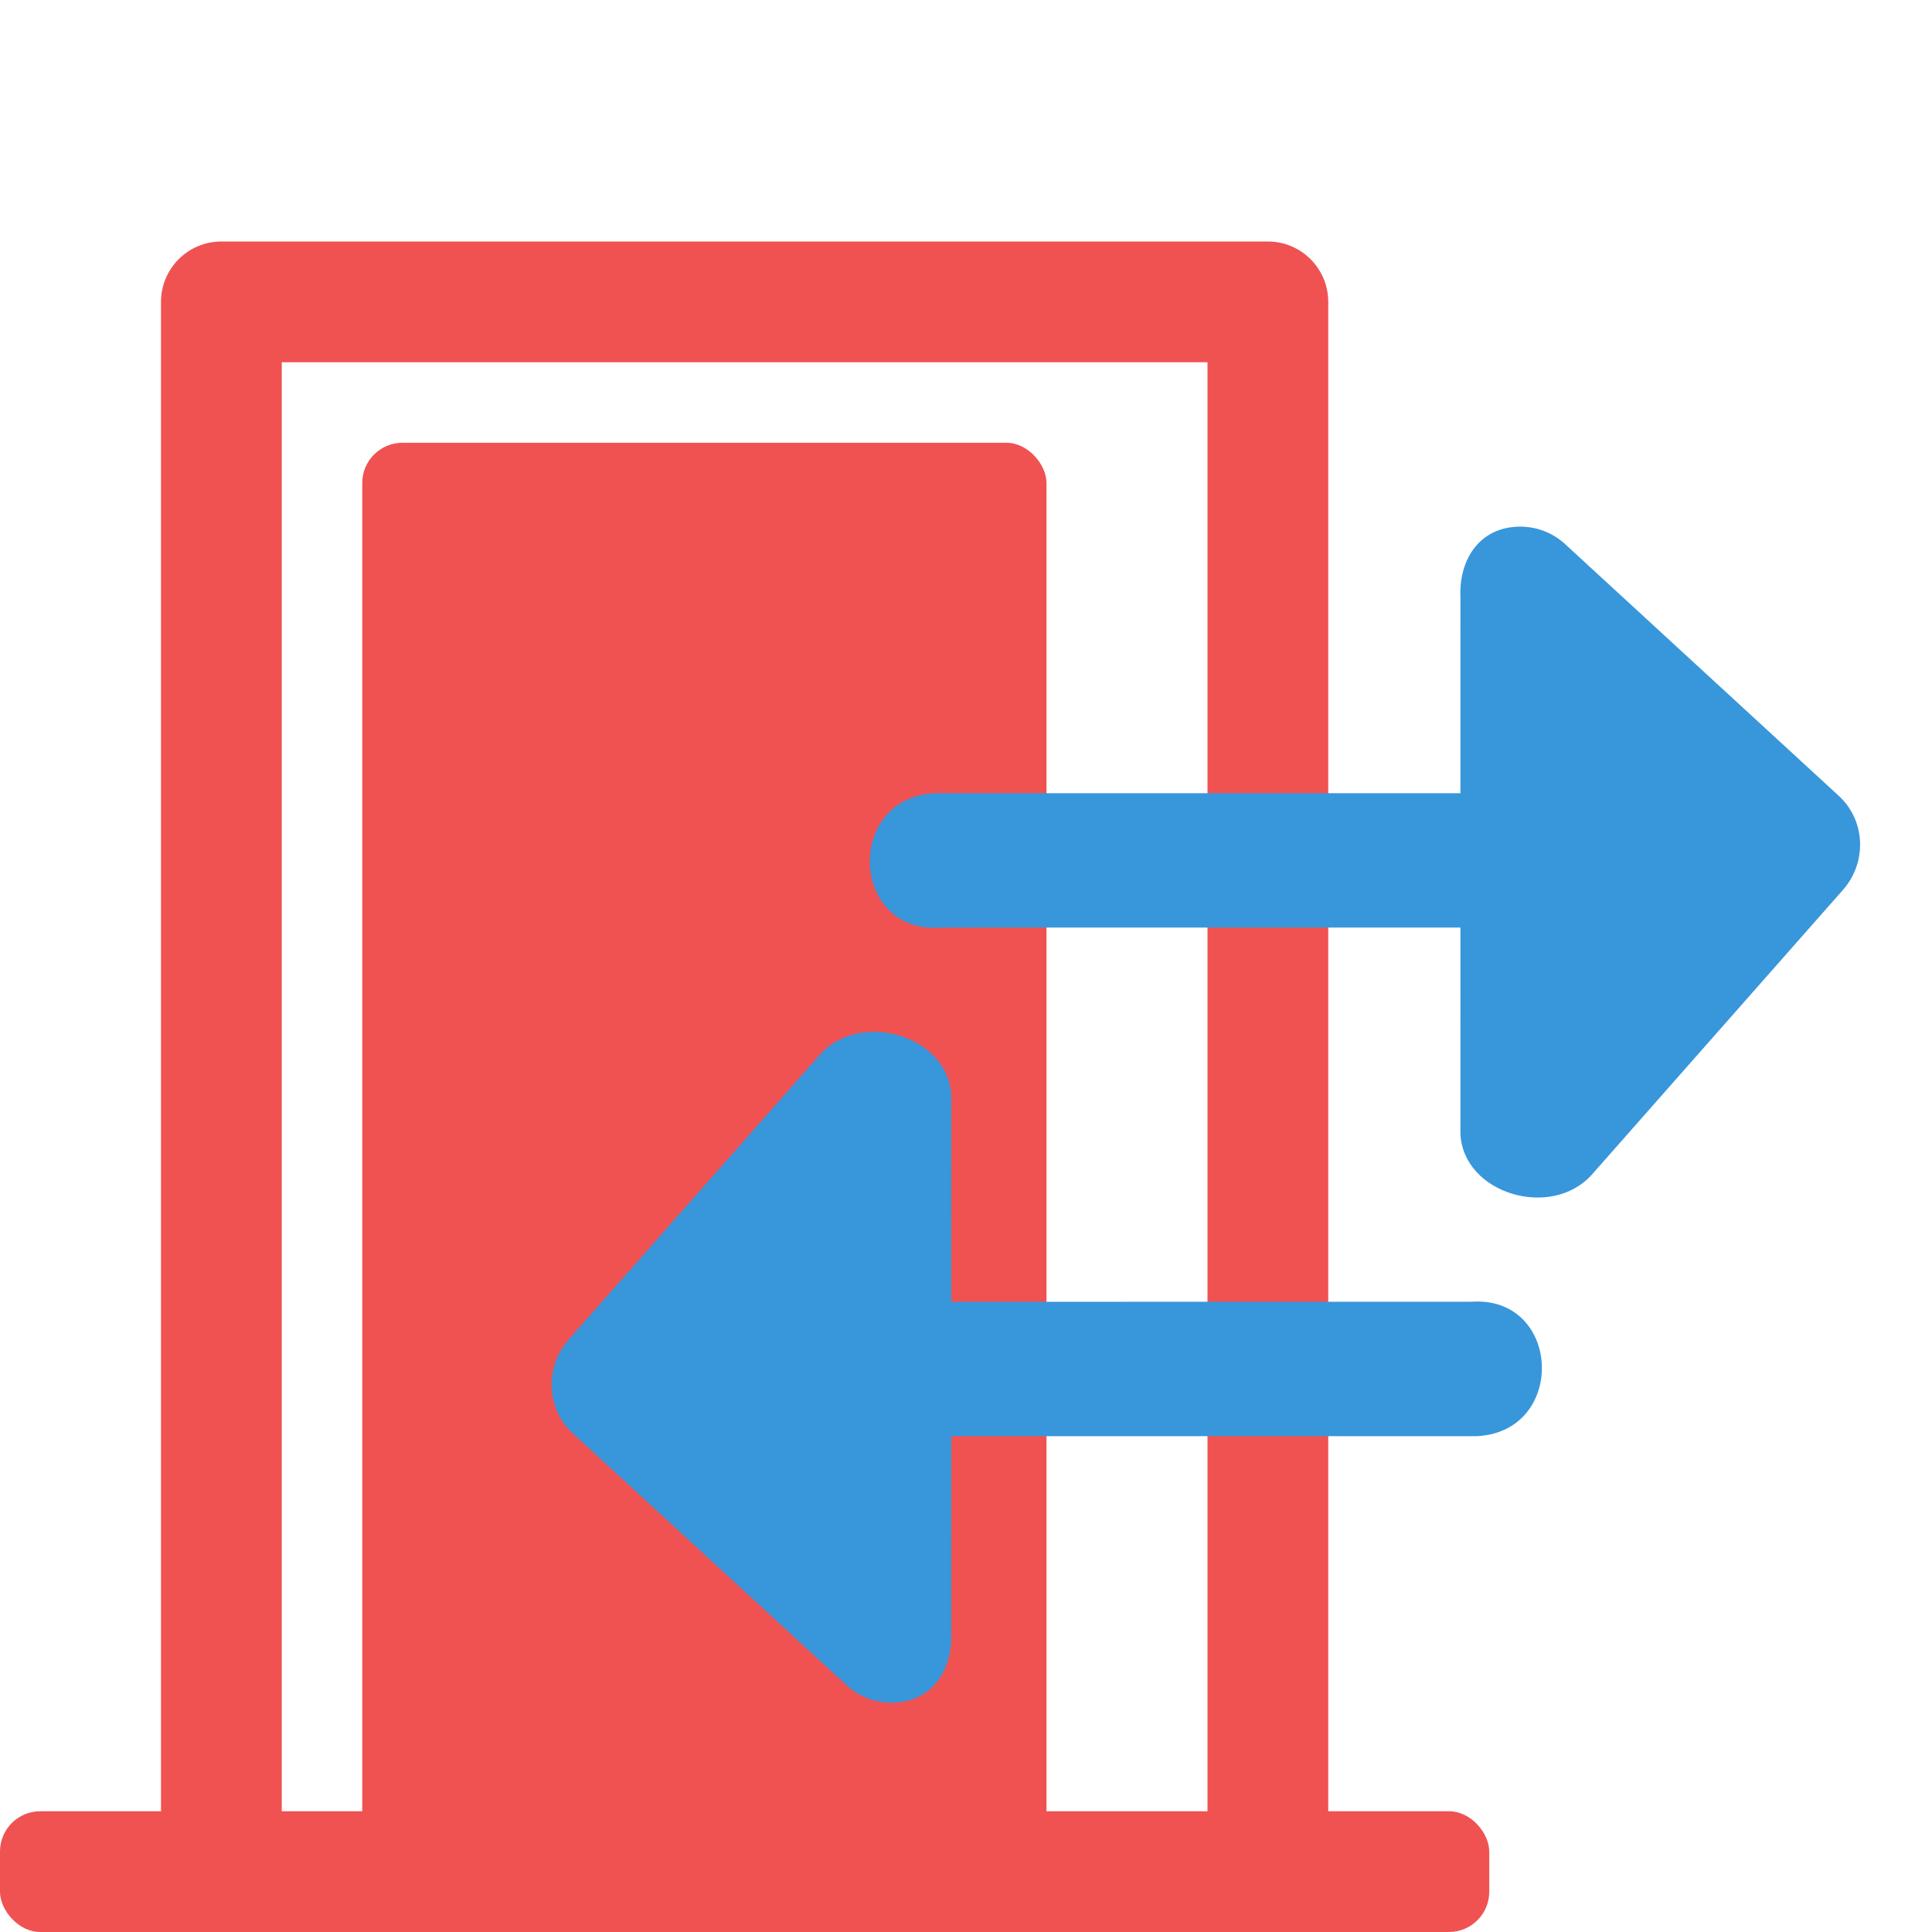
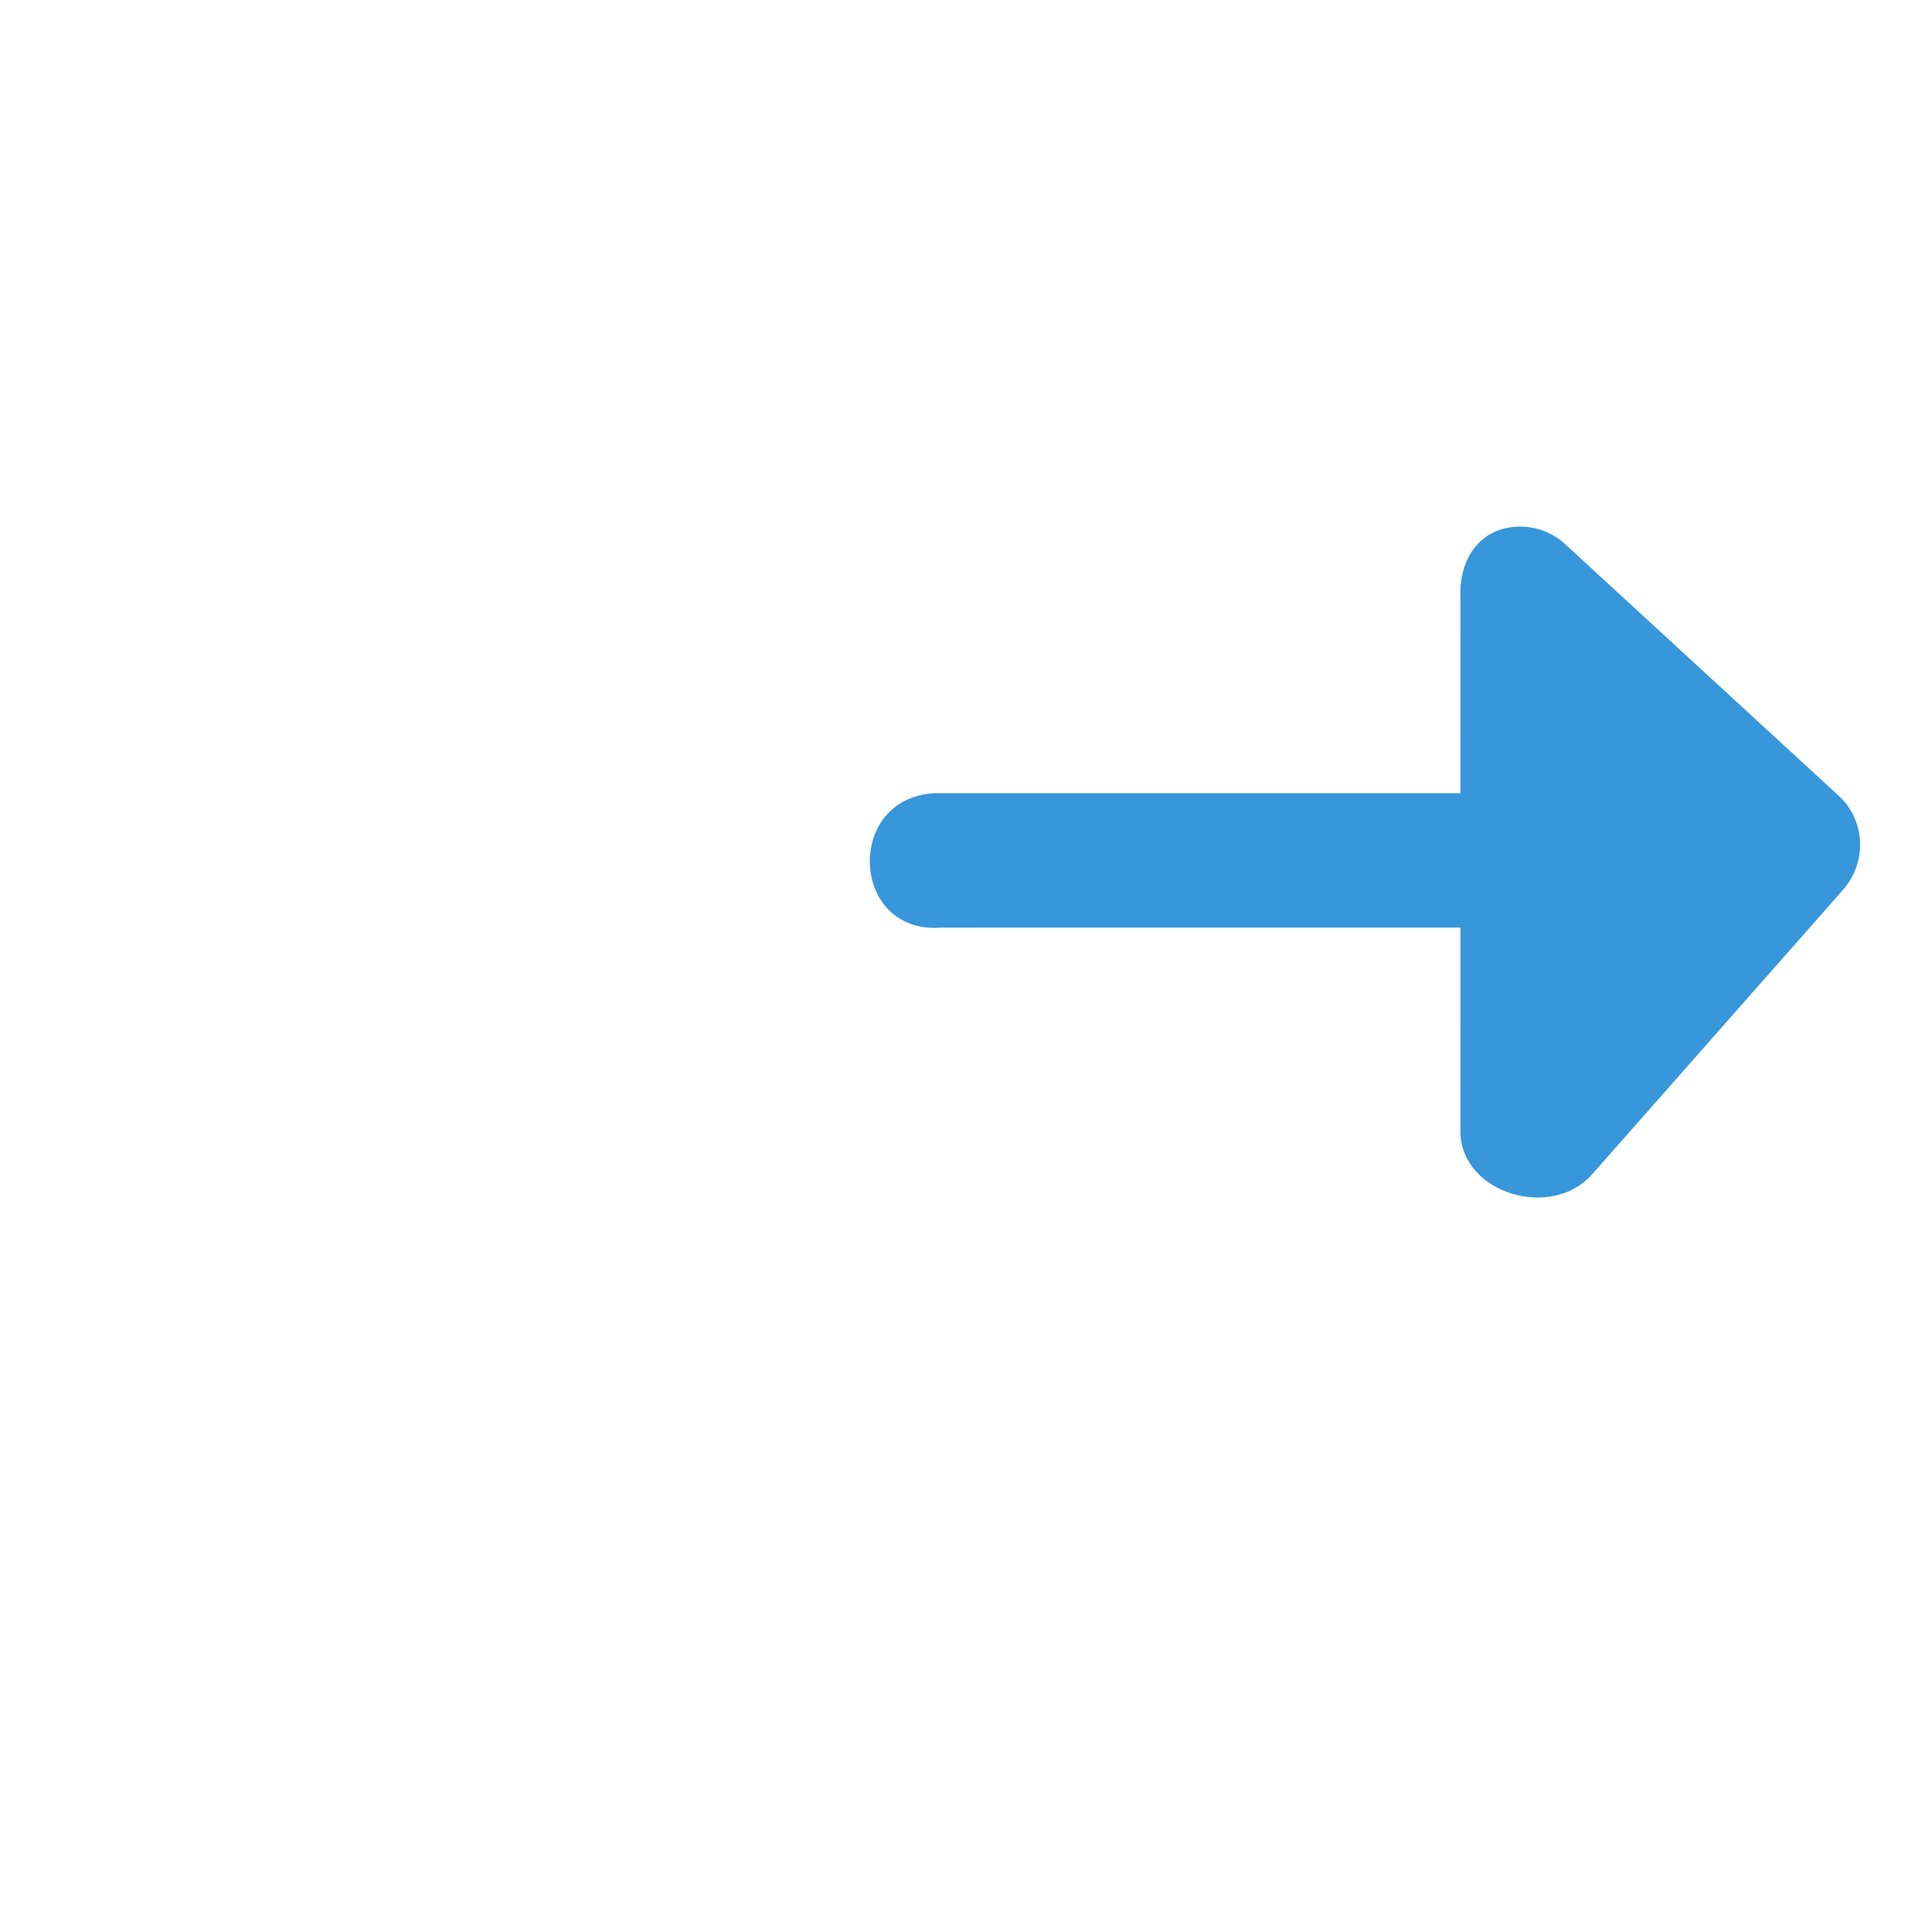
<svg xmlns="http://www.w3.org/2000/svg" width="48px" height="48px" viewBox="0 0 48 48" version="1.1">
  <title>online-check-in-check-out</title>
  <g id="Page-1" stroke="none" stroke-width="1" fill="none" fill-rule="evenodd">
    <g id="RBR-Automation-Landing-Page" transform="translate(-1043, -3811)">
      <g id="Features-You-Will-Enjoy" transform="translate(95, 3677)">
        <g id="online-check-in-check-out" transform="translate(948, 134)">
          <g id="Group-8-Copy">
-             <rect id="Rectangle" x="0" y="0" width="48" height="48" />
-             <rect id="Rectangle-Copy-20" fill="#F05252" x="9" y="11" width="17" height="37" rx="1" />
-           </g>
-           <path d="M31.5,6 C32.328,6 33,6.672 33,7.5 L33,45.5 C33,46.328 32.328,47 31.5,47 C30.672,47 30,46.328 30,45.5 L30,9 L7,9 L7,45.5 C7,46.328 6.328,47 5.5,47 C4.672,47 4,46.328 4,45.5 L4,7.5 C4,6.672 4.672,6 5.5,6 L31.5,6 L31.5,6 Z" id="Combined-Shape" fill="#F05252" />
-           <rect id="Rectangle-Copy-3" fill="#F05252" x="0" y="45" width="37" height="3" rx="1" />
+             </g>
          <path d="M31.434,14.915 L34.691,18.533 L24.992,27.266 C23.386,28.857 25.772,31.287 27.334,29.651 L36.926,21.014 L40.35,24.818 C41.4,25.89 43.475,24.894 43.459,23.381 L43.362,13.962 C43.352,13.044 42.625,12.302 41.723,12.292 L32.474,12.194 C32.027,12.191 31.596,12.372 31.282,12.697 C30.639,13.355 30.789,14.257 31.434,14.915 Z" id="Path" fill="#3896DB" style="mix-blend-mode: multiply;" transform="translate(33.959, 21.194) rotate(-318) translate(-33.959, -21.194) " />
-           <path d="M23.434,27.915 L26.691,31.533 L16.992,40.266 C15.386,41.857 17.772,44.287 19.334,42.651 L28.926,34.014 L32.35,37.818 C33.4,38.89 35.475,37.894 35.459,36.381 L35.362,26.962 C35.352,26.044 34.625,25.302 33.723,25.292 L24.474,25.194 C24.027,25.191 23.596,25.372 23.282,25.697 C22.639,26.355 22.789,27.257 23.434,27.915 Z" id="Path-Copy" fill="#3896DB" style="mix-blend-mode: multiply;" transform="translate(25.959, 34.194) rotate(-138) translate(-25.959, -34.194) " />
        </g>
      </g>
    </g>
  </g>
</svg>